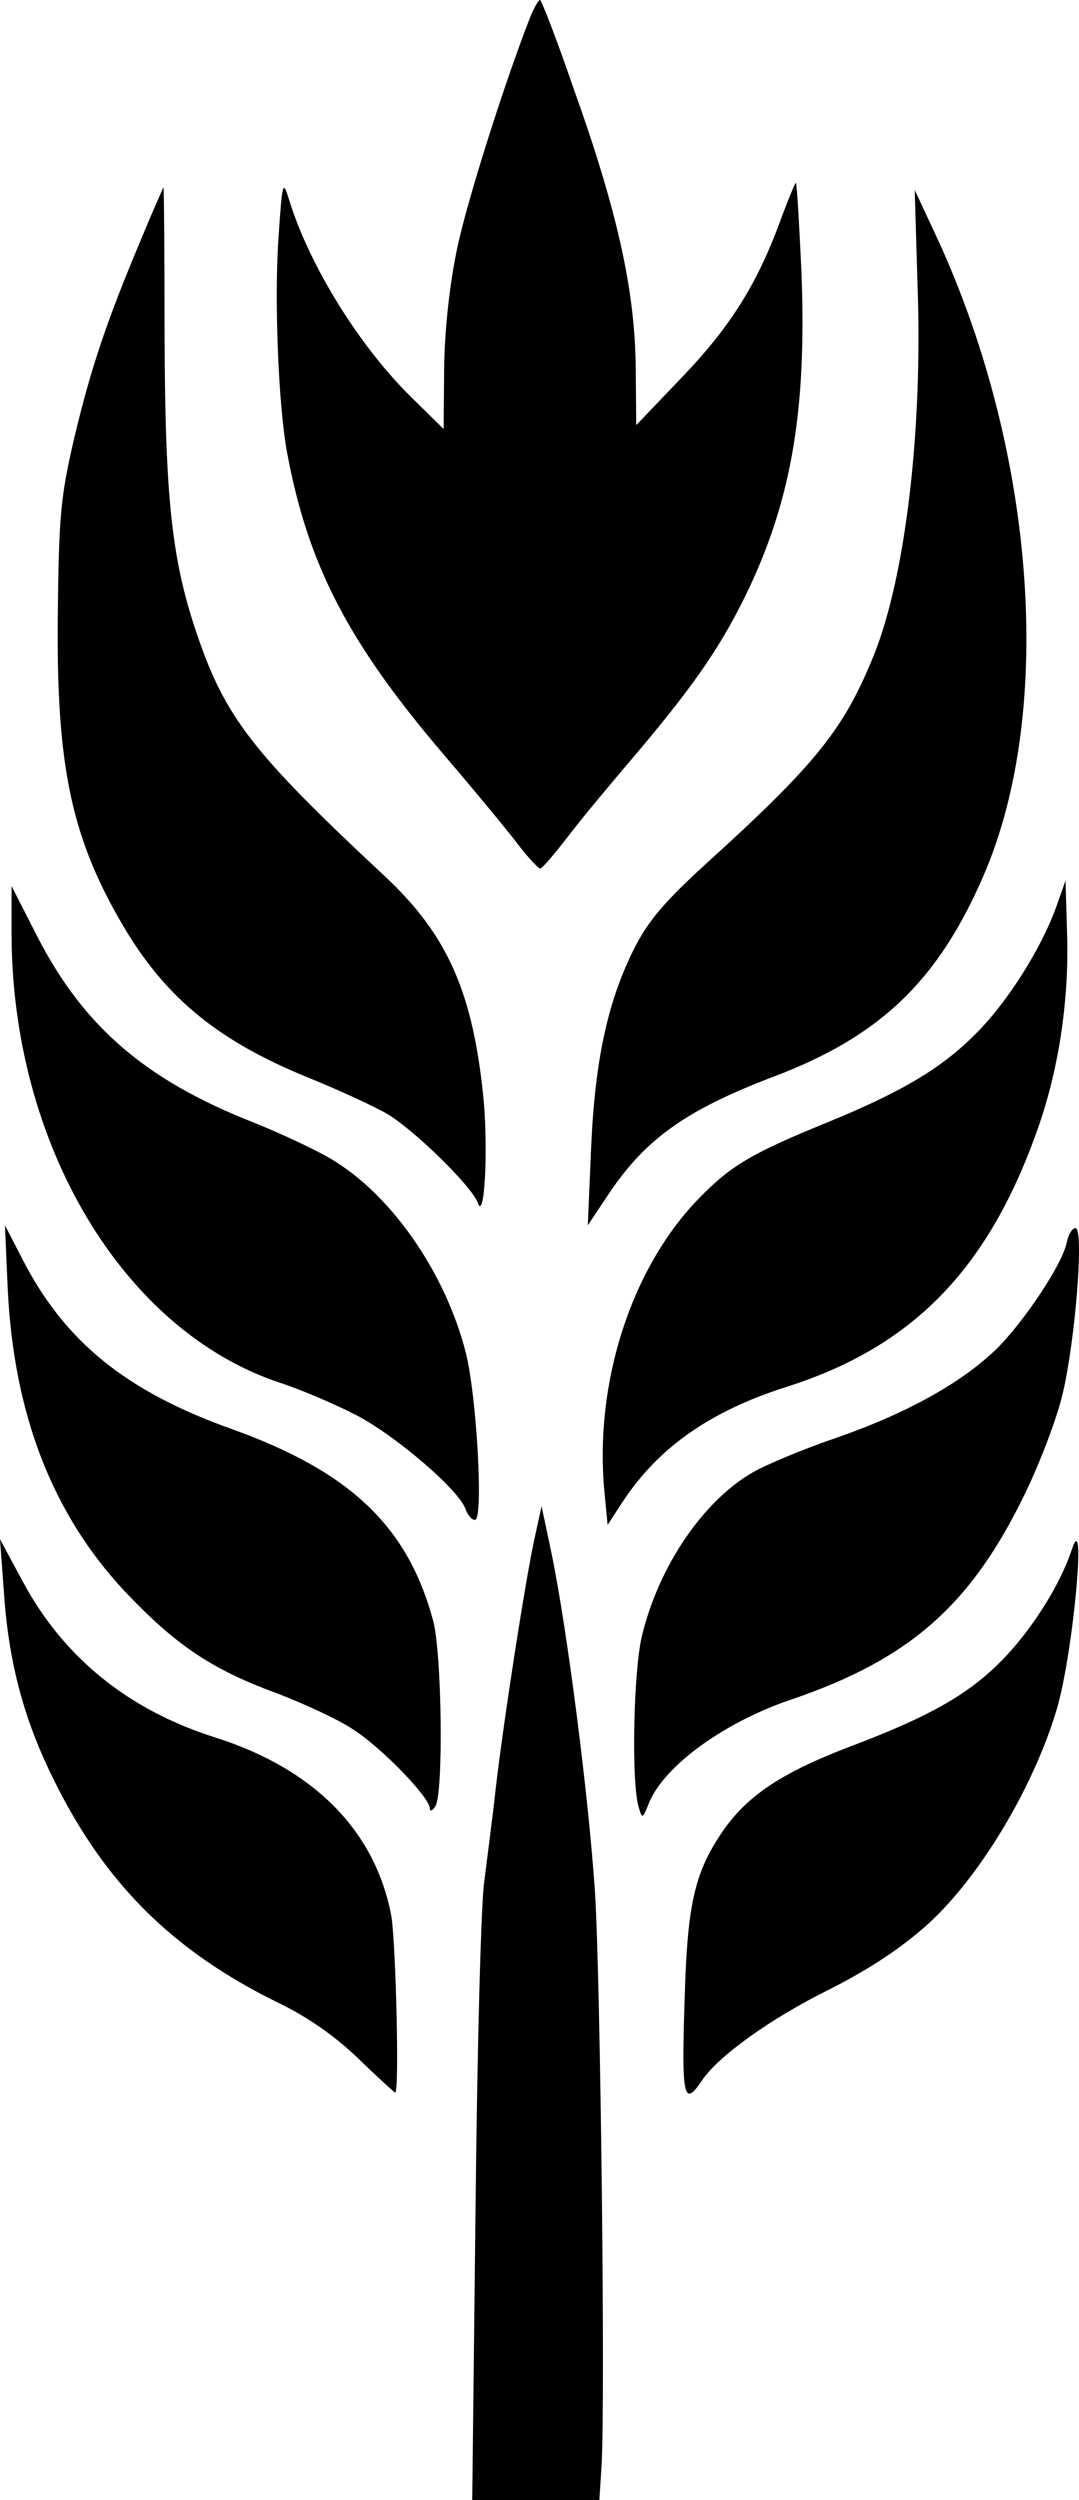
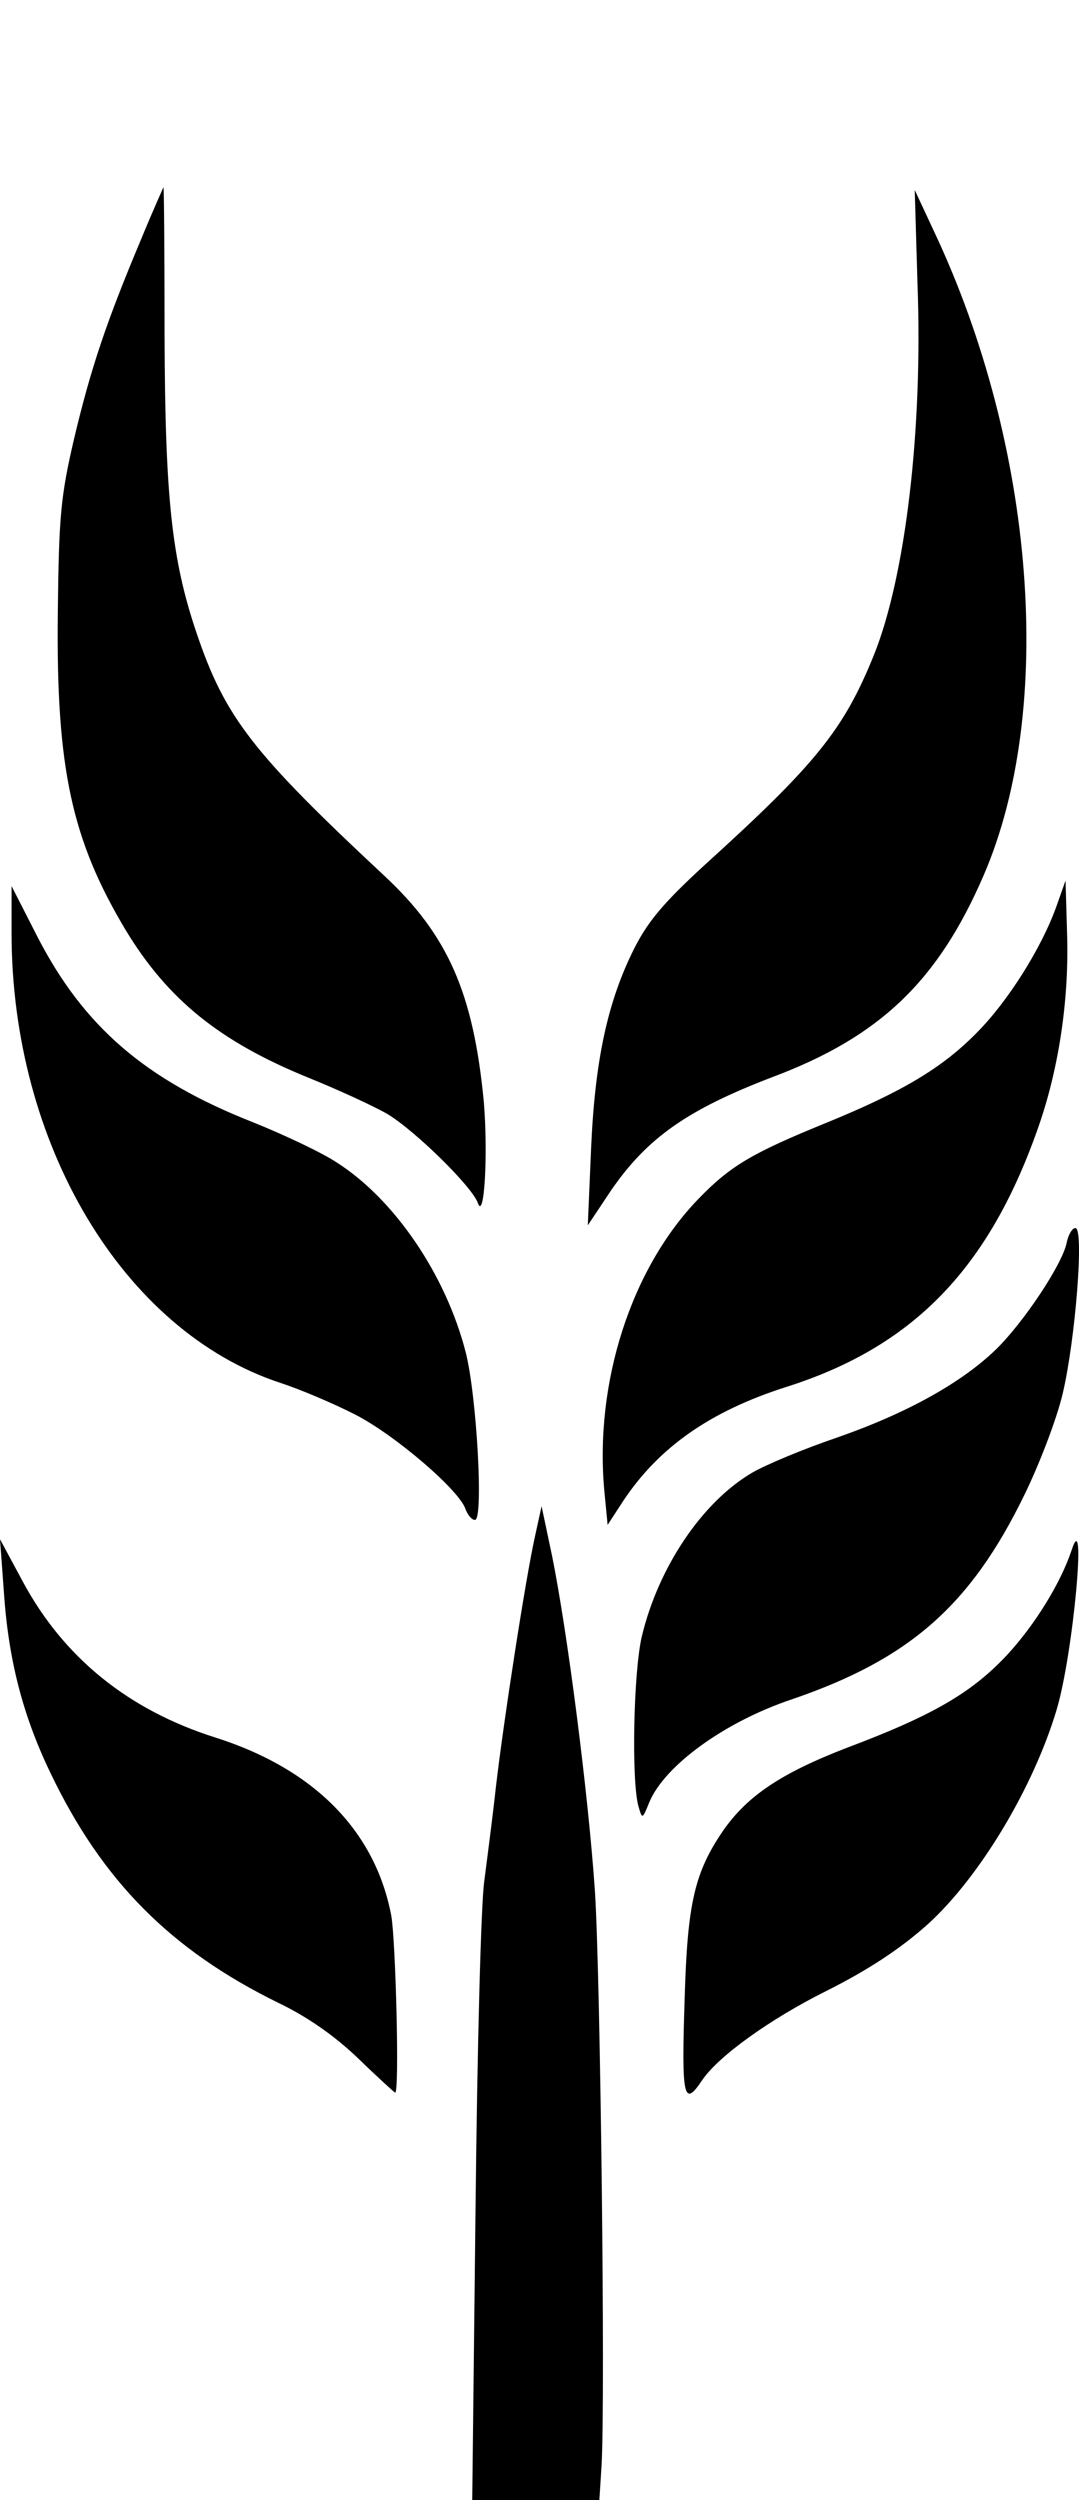
<svg xmlns="http://www.w3.org/2000/svg" xmlns:ns1="http://sodipodi.sourceforge.net/DTD/sodipodi-0.dtd" xmlns:ns2="http://www.inkscape.org/namespaces/inkscape" version="1.0" width="196.046pt" height="454pt" viewBox="0 0 196.046 454" preserveAspectRatio="xMidYMid" id="svg950" ns1:docname="agro-icon1.svg" ns2:version="1.2.1 (9c6d41e4, 2022-07-14)">
  <defs id="defs954" />
  <ns1:namedview id="namedview952" pagecolor="#ffffff" bordercolor="#000000" borderopacity="0.25" ns2:showpageshadow="2" ns2:pageopacity="0.0" ns2:pagecheckerboard="0" ns2:deskcolor="#d1d1d1" ns2:document-units="pt" showgrid="false" ns2:zoom="0.30285645" ns2:cx="1107.7856" ns2:cy="34.669891" ns2:window-width="1390" ns2:window-height="977" ns2:window-x="0" ns2:window-y="25" ns2:window-maximized="0" ns2:current-layer="g1349" />
  <g transform="matrix(0.1,0,0,-0.1,-414.9,704)" fill="#000000" stroke="none" id="g948">
-     <path d="m 5112,7008 c -47,-120 -116,-338 -133,-422 -13,-63 -22,-143 -23,-213 l -1,-112 -58,57 c -94,92 -185,238 -222,357 -12,39 -13,38 -20,-67 -8,-114 0,-308 16,-392 38,-202 110,-342 284,-546 59,-69 121,-144 138,-167 18,-23 35,-41 38,-40 4,1 26,27 50,58 24,32 82,101 128,155 107,127 154,197 202,298 78,167 104,329 94,576 -4,85 -8,156 -10,158 -1,1 -12,-26 -25,-60 -43,-120 -92,-199 -180,-291 l -85,-89 -1,109 c -2,137 -33,279 -112,500 -31,90 -59,163 -62,163 -3,0 -11,-15 -18,-32 z" id="path928" />
    <path d="m 4406,6607 c -64,-152 -92,-236 -122,-362 -25,-107 -28,-142 -30,-320 -3,-280 25,-410 124,-575 76,-125 170,-201 329,-266 57,-23 122,-53 146,-67 50,-30 153,-131 164,-161 12,-35 19,89 11,184 -19,197 -65,302 -181,410 -239,223 -289,287 -341,441 -45,133 -57,245 -58,540 0,148 -1,269 -2,269 0,0 -19,-42 -40,-93 z" id="path930" />
    <path d="m 5816,6525 c 10,-266 -22,-532 -79,-674 -55,-136 -105,-198 -308,-382 -73,-67 -102,-101 -127,-150 -49,-97 -72,-204 -79,-364 l -6,-140 42,63 c 66,96 139,147 293,206 195,73 301,174 384,366 131,302 94,780 -90,1170 l -35,75 z" id="path932" />
    <path d="m 6068,5393 c -27,-75 -88,-172 -145,-229 -63,-64 -136,-107 -273,-163 -135,-55 -174,-78 -232,-138 -122,-126 -189,-333 -171,-530 l 6,-62 28,43 c 65,98 158,163 295,207 229,72 367,212 457,465 39,108 58,234 55,352 l -3,103 z" id="path934" />
    <path d="m 4170,5346 c 0,-384 203,-723 488,-817 37,-12 98,-38 137,-58 72,-37 190,-138 200,-172 4,-10 11,-19 17,-19 16,0 3,228 -17,305 -36,140 -129,277 -234,344 -27,18 -95,50 -152,73 -196,77 -308,174 -392,337 l -47,92 z" id="path936" />
-     <path d="m 4163,4700 c 11,-228 81,-409 213,-550 92,-97 157,-141 274,-184 50,-19 113,-48 140,-66 52,-33 140,-124 140,-144 0,-6 5,-4 10,4 15,23 12,277 -4,337 -46,171 -150,270 -363,347 -195,69 -307,160 -384,311 l -31,60 z" id="path938" />
+     <path d="m 4163,4700 l -31,60 z" id="path938" />
    <path d="m 6087,4783 c -8,-39 -78,-144 -128,-193 -63,-61 -162,-116 -288,-160 -62,-21 -131,-50 -155,-64 -91,-53 -171,-172 -201,-298 -15,-65 -19,-261 -6,-308 7,-24 7,-24 20,8 28,66 136,145 258,186 214,73 325,170 423,371 27,55 59,138 70,185 23,98 39,300 23,300 -6,0 -13,-12 -16,-27 z" id="path940" />
    <path d="m 5121,4250 c -17,-76 -57,-335 -71,-455 -6,-55 -16,-131 -21,-170 -6,-38 -13,-307 -16,-597 l -6,-528 h 116 115 l 4,63 c 7,122 -2,885 -12,1042 -12,177 -50,472 -78,610 l -19,90 z" id="path942" />
    <path d="m 4156,4150 c 8,-122 34,-224 84,-328 94,-197 219,-323 415,-419 52,-25 101,-59 144,-100 36,-35 67,-63 68,-63 8,0 1,275 -7,321 -29,154 -140,267 -320,324 -158,50 -275,145 -349,282 l -42,78 z" id="path944" />
    <path d="m 6096,4225 c -20,-60 -67,-136 -118,-191 -64,-68 -134,-109 -291,-168 -119,-46 -180,-87 -224,-150 -52,-76 -65,-132 -70,-304 -6,-182 -2,-200 32,-149 30,44 124,111 224,161 78,39 137,78 187,123 94,86 191,248 233,389 30,101 55,375 27,289 z" id="path946" />
    <g id="g1349" transform="matrix(0.843,-0.849,-0.849,-0.843,4627.024,3264.42)" />
  </g>
</svg>